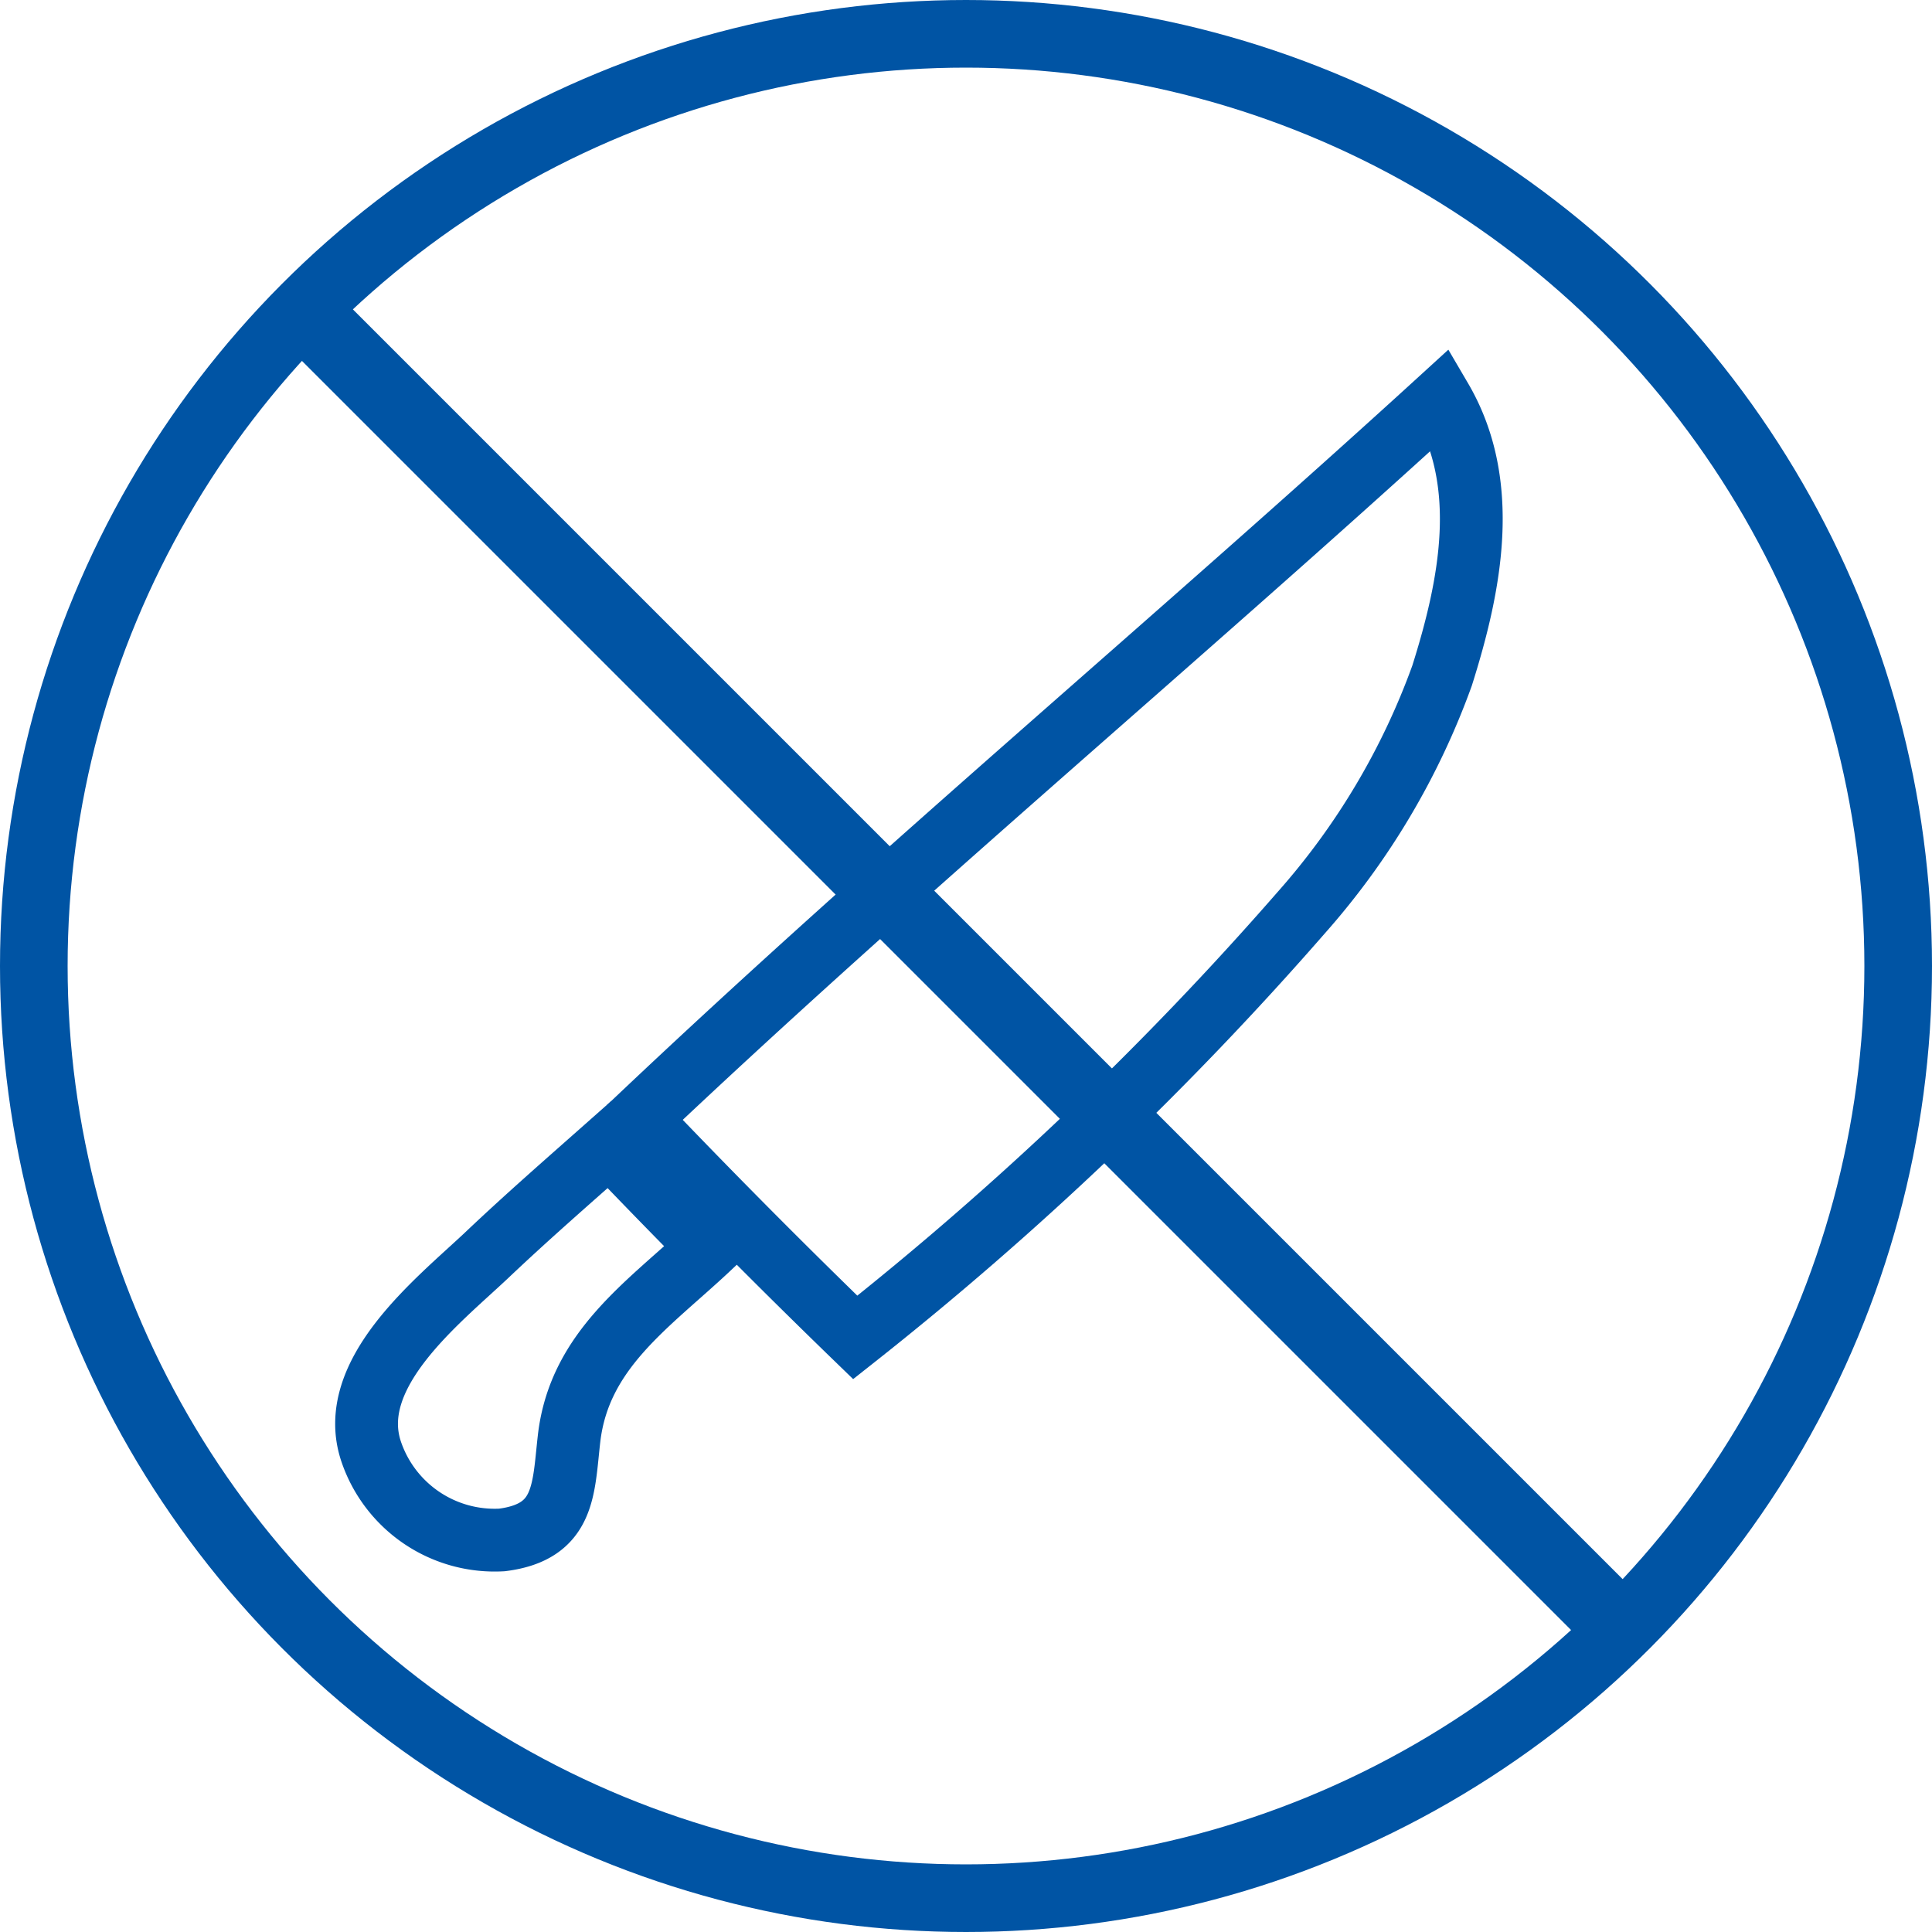
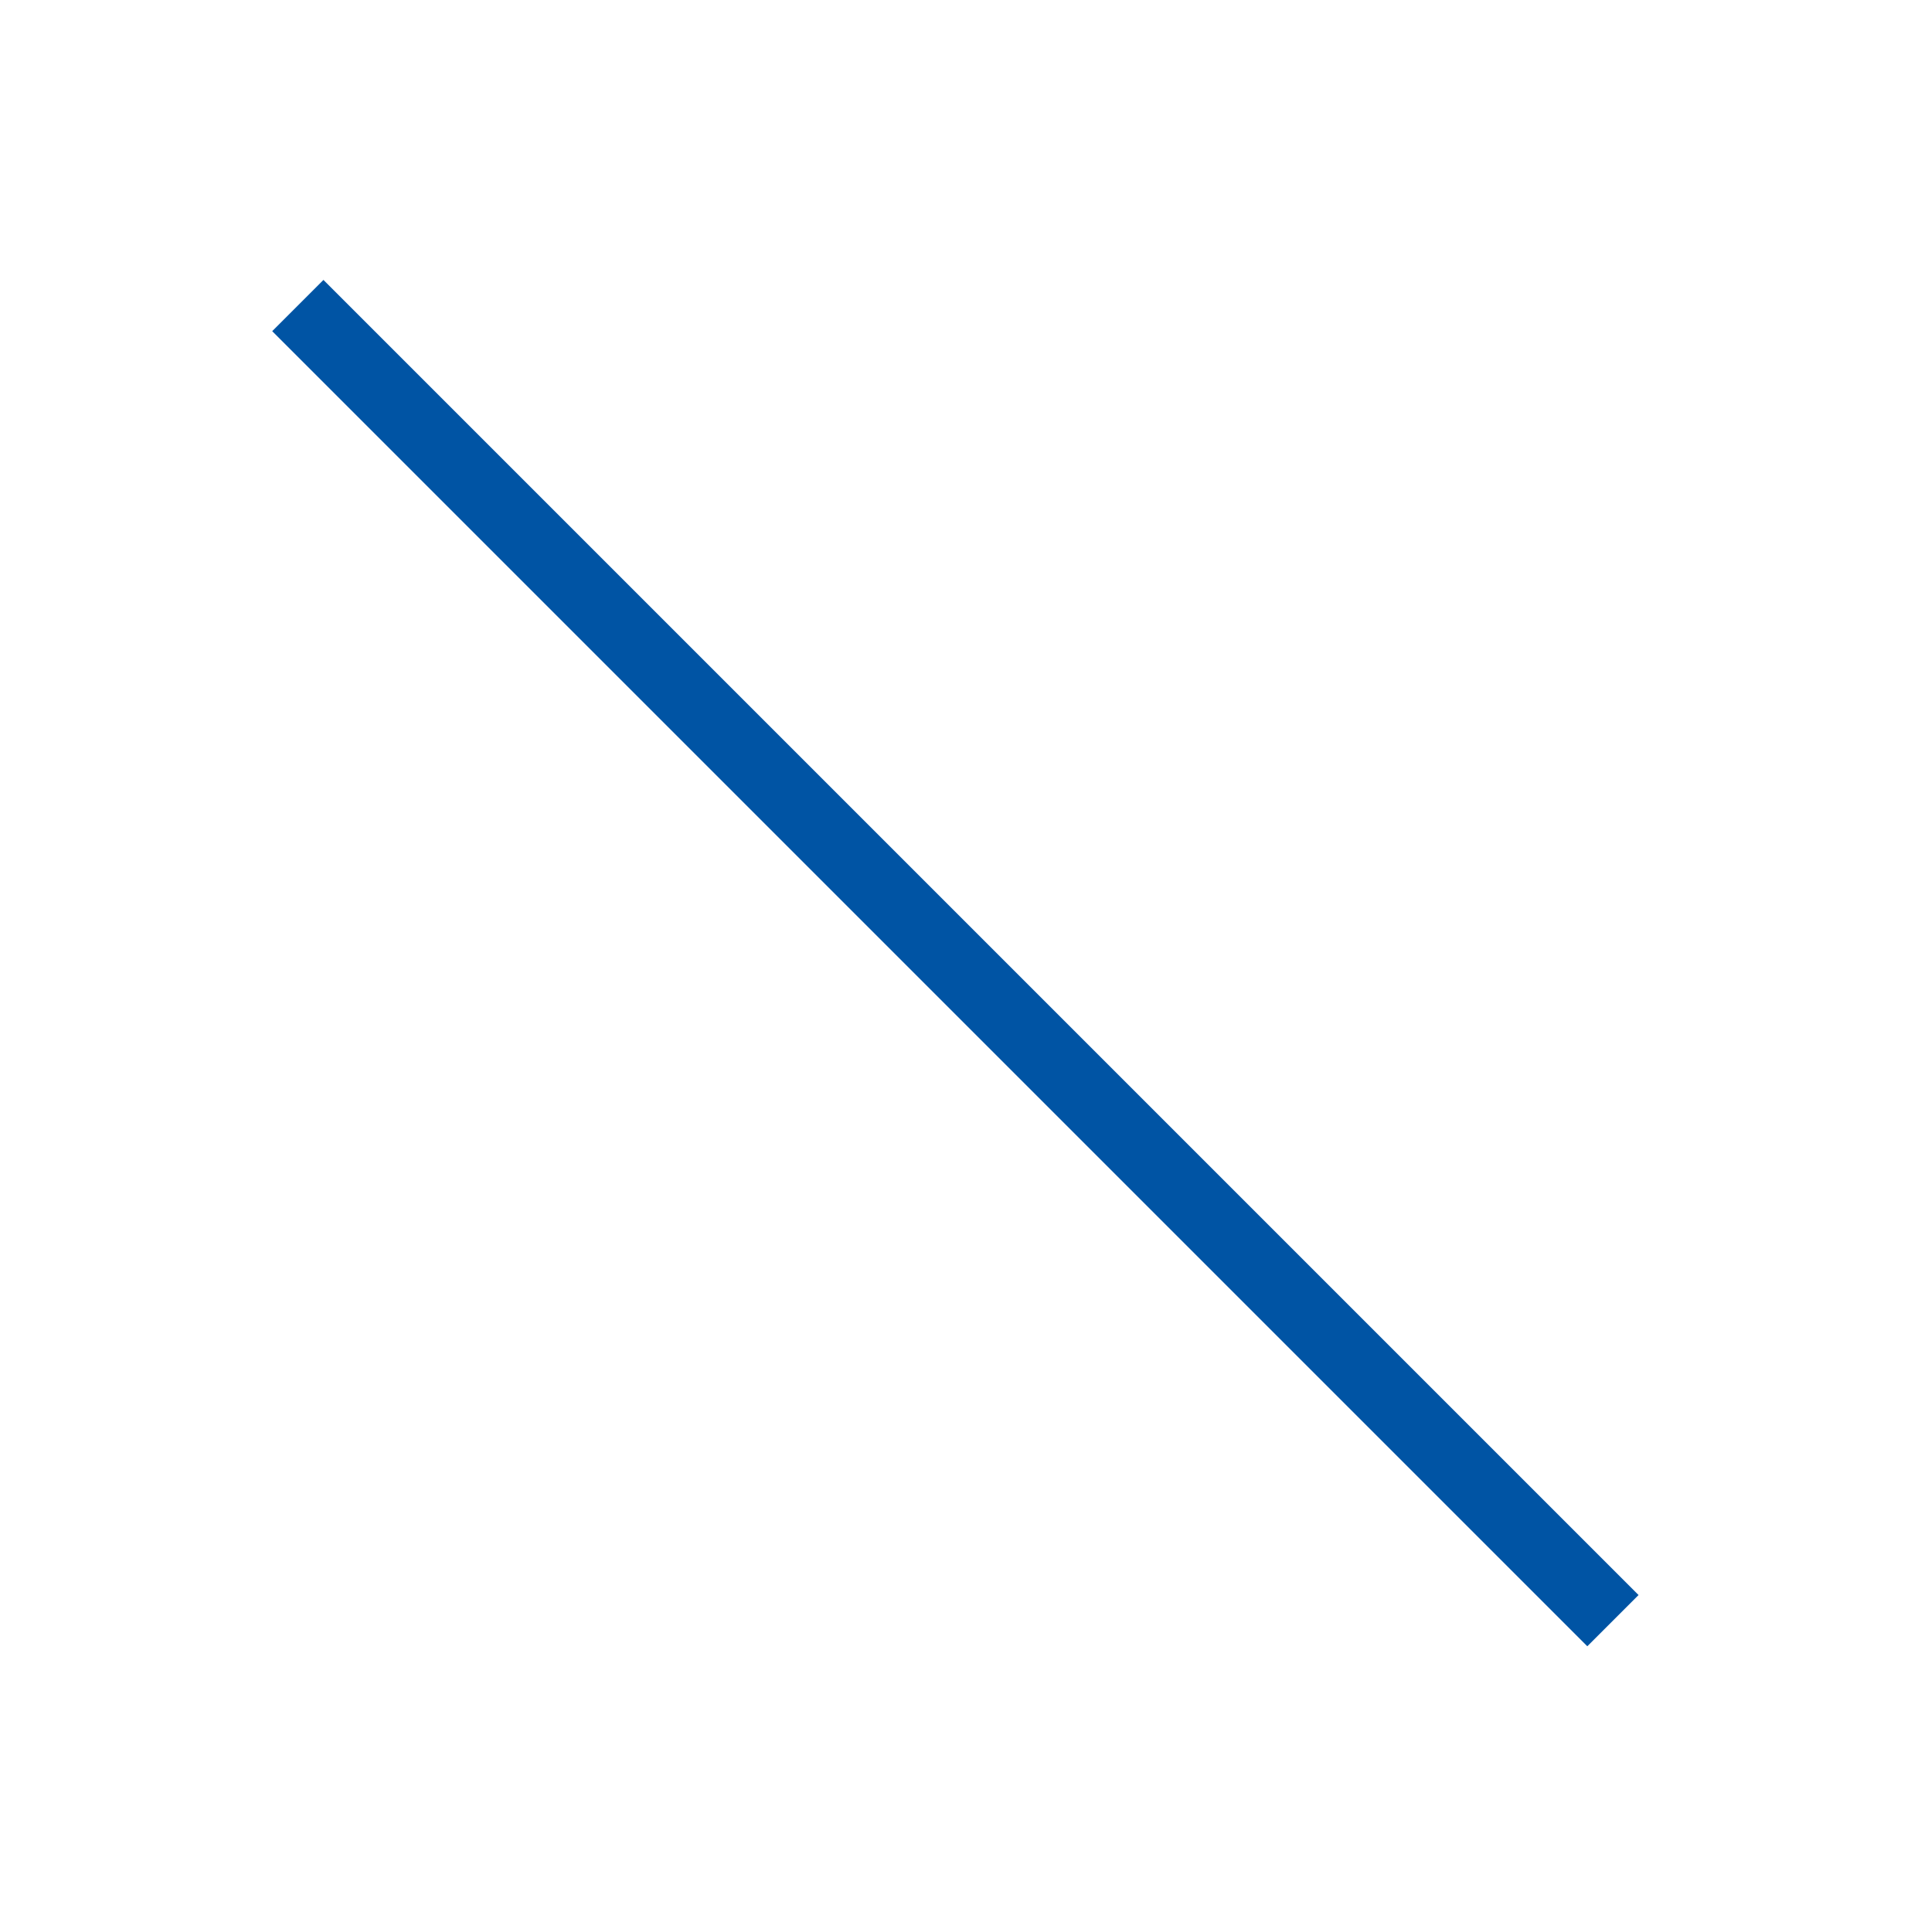
<svg xmlns="http://www.w3.org/2000/svg" width="40" height="40" viewBox="0 0 40 40">
  <g id="Group_7410" data-name="Group 7410" transform="translate(1464 2035.16)">
    <g id="Group_7409" data-name="Group 7409" transform="translate(-1456.411 -2026.898)">
-       <path id="Path_215181" data-name="Path 215181" d="M114.562,85.63q2.2,2.305,4.493,4.527a69.084,69.084,0,0,0,9.239-8.8,15.155,15.155,0,0,0,2.91-4.9c.594-1.881,1.006-3.973-.024-5.729-5.494,5.018-11.215,9.785-16.618,14.9Z" transform="translate(-108.937 -70.729)" fill="none" stroke="#0054a4" stroke-width="1.3" />
-       <path id="Path_215182" data-name="Path 215182" d="M76,185.688c-1.01.951-2.932,2.451-2.384,4.064a2.7,2.7,0,0,0,2.706,1.825c1.315-.166,1.269-1.048,1.39-2.1.212-1.841,1.653-2.777,2.906-3.957q-1.046-1.055-2.071-2.128C77.689,184.152,76.83,184.9,76,185.688Z" transform="translate(-73.519 -167.956)" fill="none" stroke="#0054a4" stroke-width="1.3" />
-     </g>
+       </g>
    <g id="Ellipse_91" data-name="Ellipse 91" transform="translate(-1464 -2035.16)" fill="none" stroke="#0054a4" stroke-width="1.4">
-       <circle cx="20" cy="20" r="20" stroke="none" />
-       <circle cx="20" cy="20" r="19.3" fill="none" />
-     </g>
+       </g>
    <line id="Line_14336" data-name="Line 14336" x2="27.228" y2="27.228" transform="translate(-1457.834 -2028.834)" fill="none" stroke="#0054a4" stroke-width="1.5" />
  </g>
</svg>